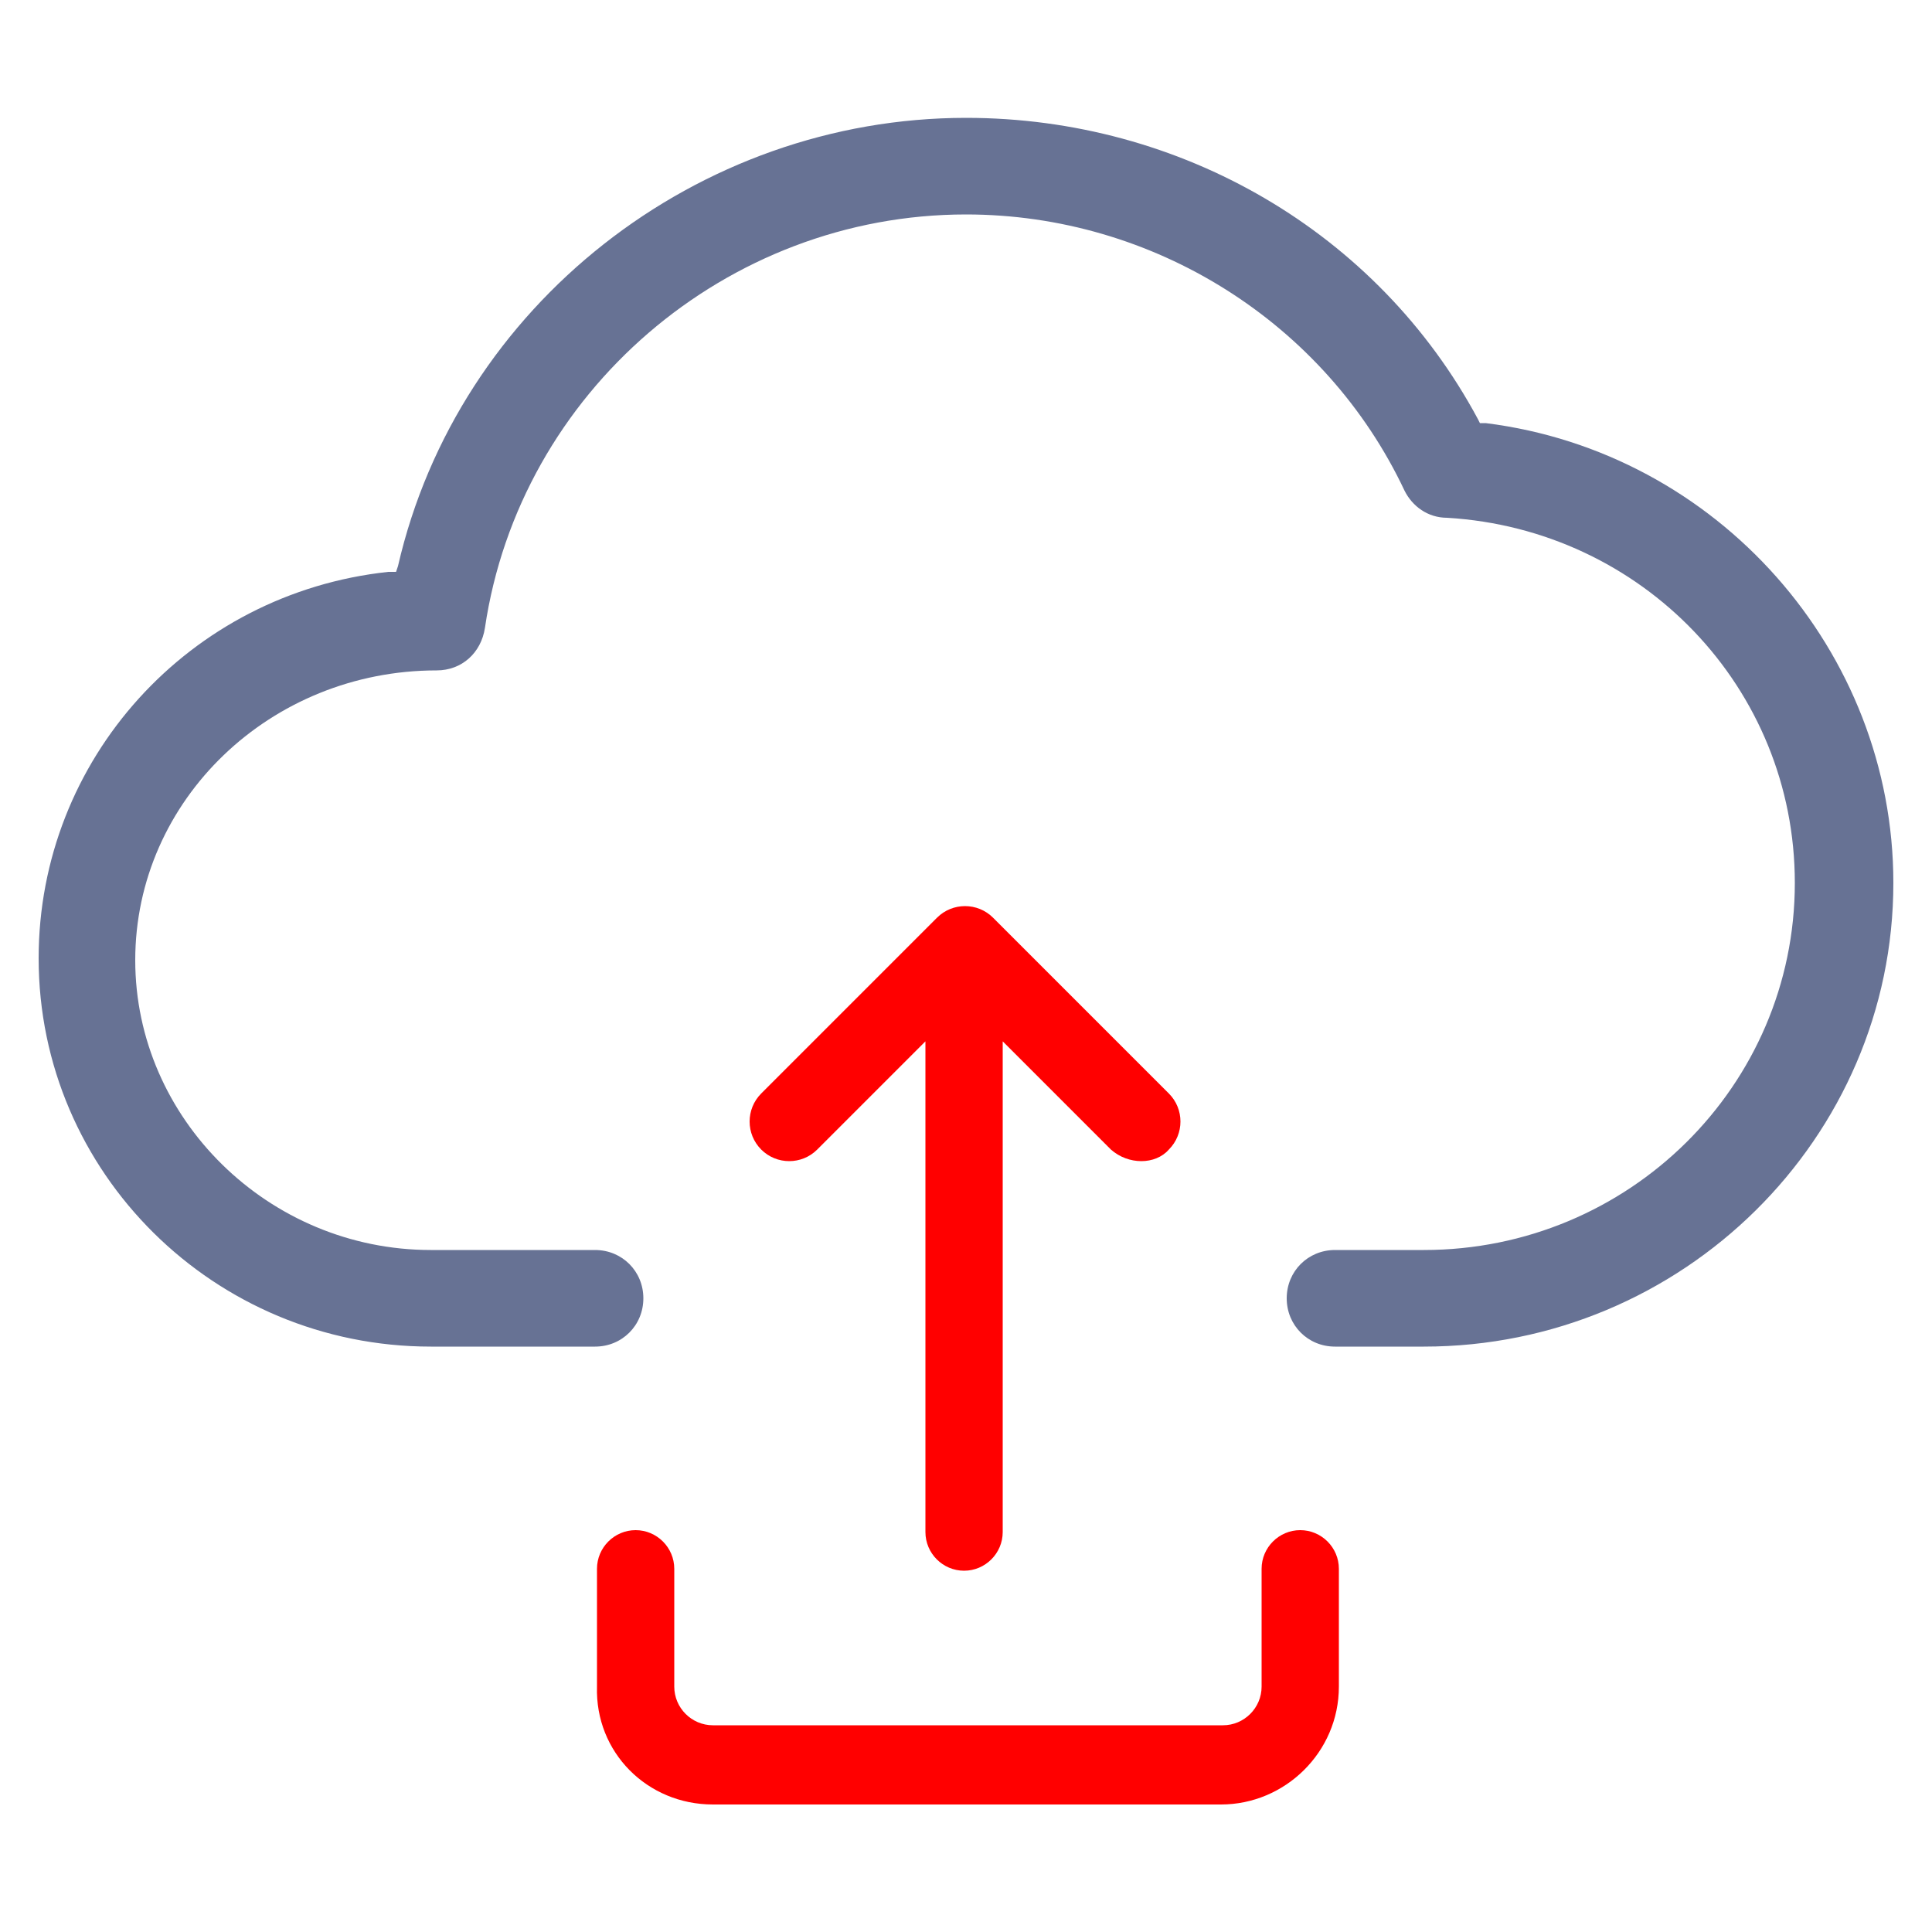
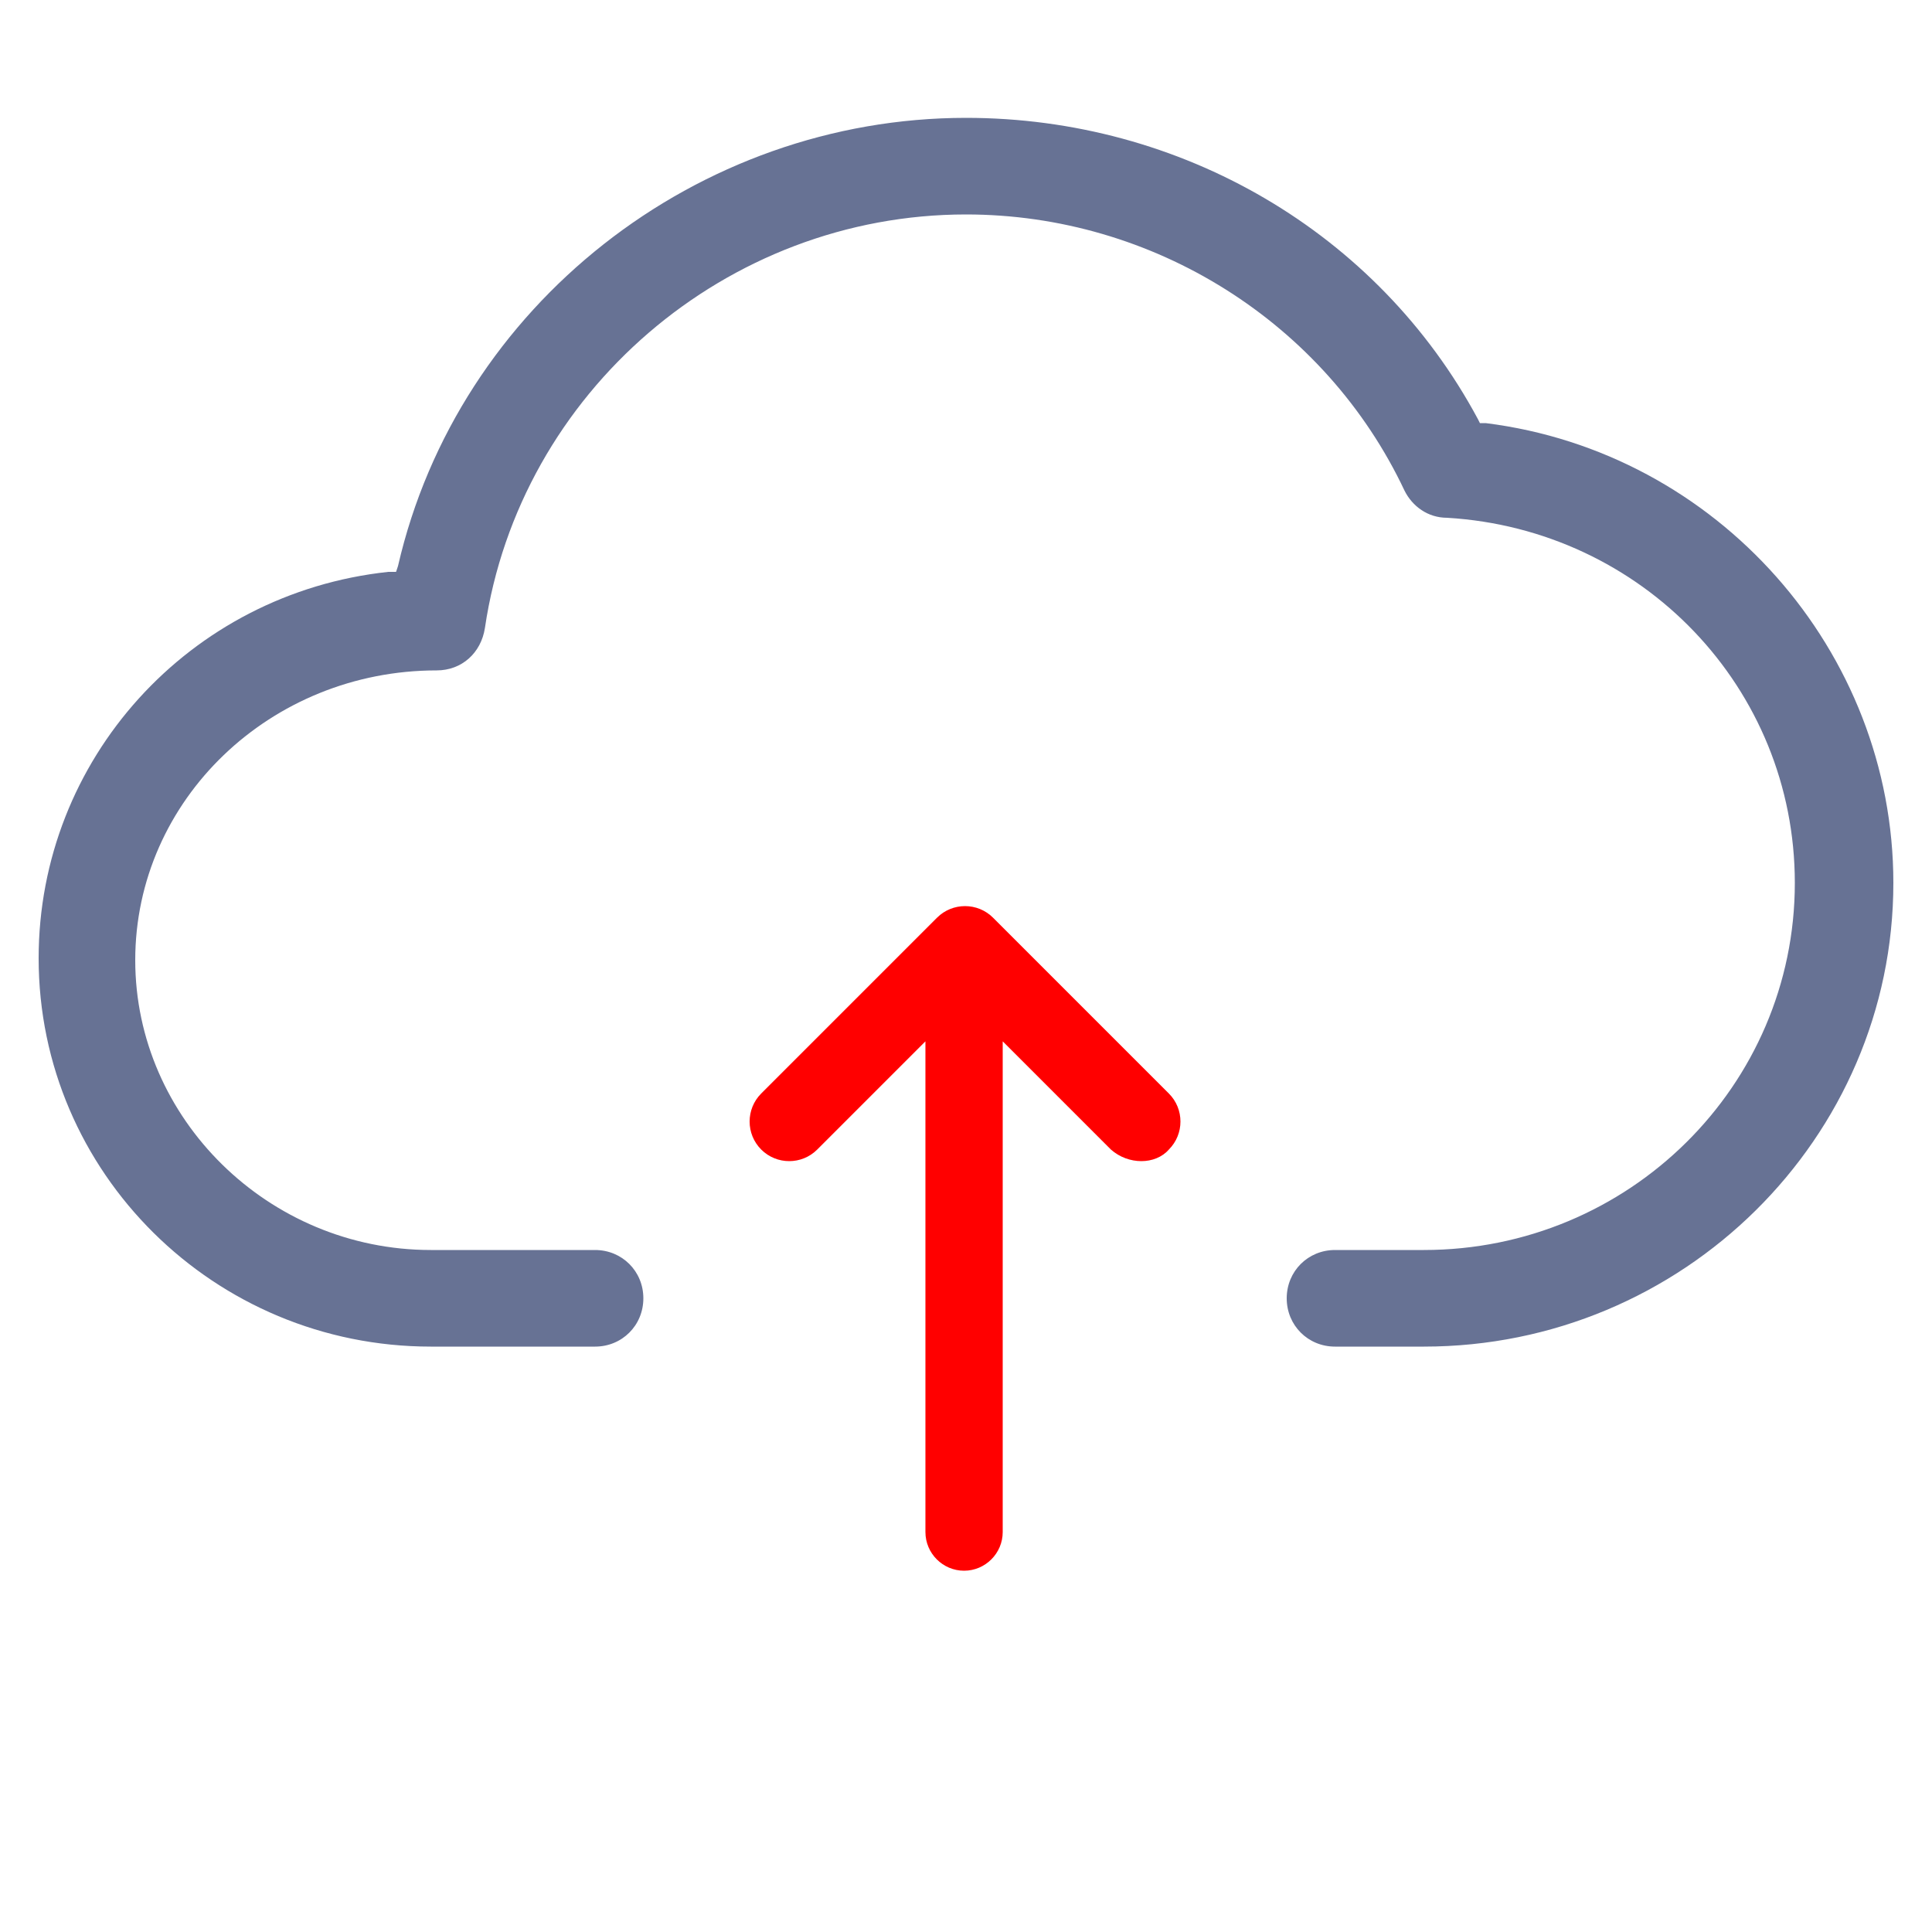
<svg xmlns="http://www.w3.org/2000/svg" version="1.1" id="Layer_1" x="0px" y="0px" viewBox="0 0 100 100" style="enable-background:new 0 0 100 100;" xml:space="preserve">
  <style type="text/css">
	.st0{fill:#FF0000;}
	.st1{fill:#677294;}
</style>
  <path class="st1" d="M69.1,69.7h4.6c13.4,0,24.3-10.8,24.3-24c0-12-9.1-22.3-21.1-23.8l-0.3,0l-0.1-0.2C71.3,12,61.1,6.1,50,6.1  c-13.9,0-26.3,9.7-29.4,23.2l-0.1,0.3l-0.4,0C9.8,30.7,2,39.3,2,49.6c0,11.1,9.1,20.1,20.3,20.1h8.5c1.4,0,2.5-1.1,2.5-2.5  s-1.1-2.5-2.5-2.5h-8.5c-8.4,0-15.3-6.8-15.3-15c0-8.3,7-15,15.6-15c1.3,0,2.3-0.9,2.5-2.2C26.9,20.3,37.6,11.1,50,11.1  c9.7,0,18.6,5.6,22.7,14.3c0.4,0.8,1.2,1.4,2.2,1.4c10.1,0.6,18,8.8,18,18.9c0,10.5-8.6,19-19.2,19h-4.6c-1.4,0-2.5,1.1-2.5,2.5  S67.7,69.7,69.1,69.7z" />
  <path class="st0" d="M60.5,59.5c0.8-0.8,0.8-2.1,0-2.9l-9.1-9.1c-0.8-0.8-2.1-0.8-2.9,0l-9.1,9.1c-0.8,0.8-0.8,2.1,0,2.9  c0.8,0.8,2.1,0.8,2.9,0l5.6-5.6v25.4c0,1.1,0.9,2,2,2s2-0.9,2-2V53.9l5.6,5.6C58.4,60.3,59.8,60.3,60.5,59.5z" />
-   <path class="st0" d="M36.9,93.4h26.3c3.3,0,6.1-2.7,6.1-6.1v-6.1c0-1.1-0.9-2-2-2c-1.1,0-2,0.9-2,2v6.1c0,1.1-0.9,2-2,2H36.9  c-1.1,0-2-0.9-2-2v-6.1c0-1.1-0.9-2-2-2c-1.1,0-2,0.9-2,2v6.1C30.8,90.7,33.5,93.4,36.9,93.4z" />
</svg>